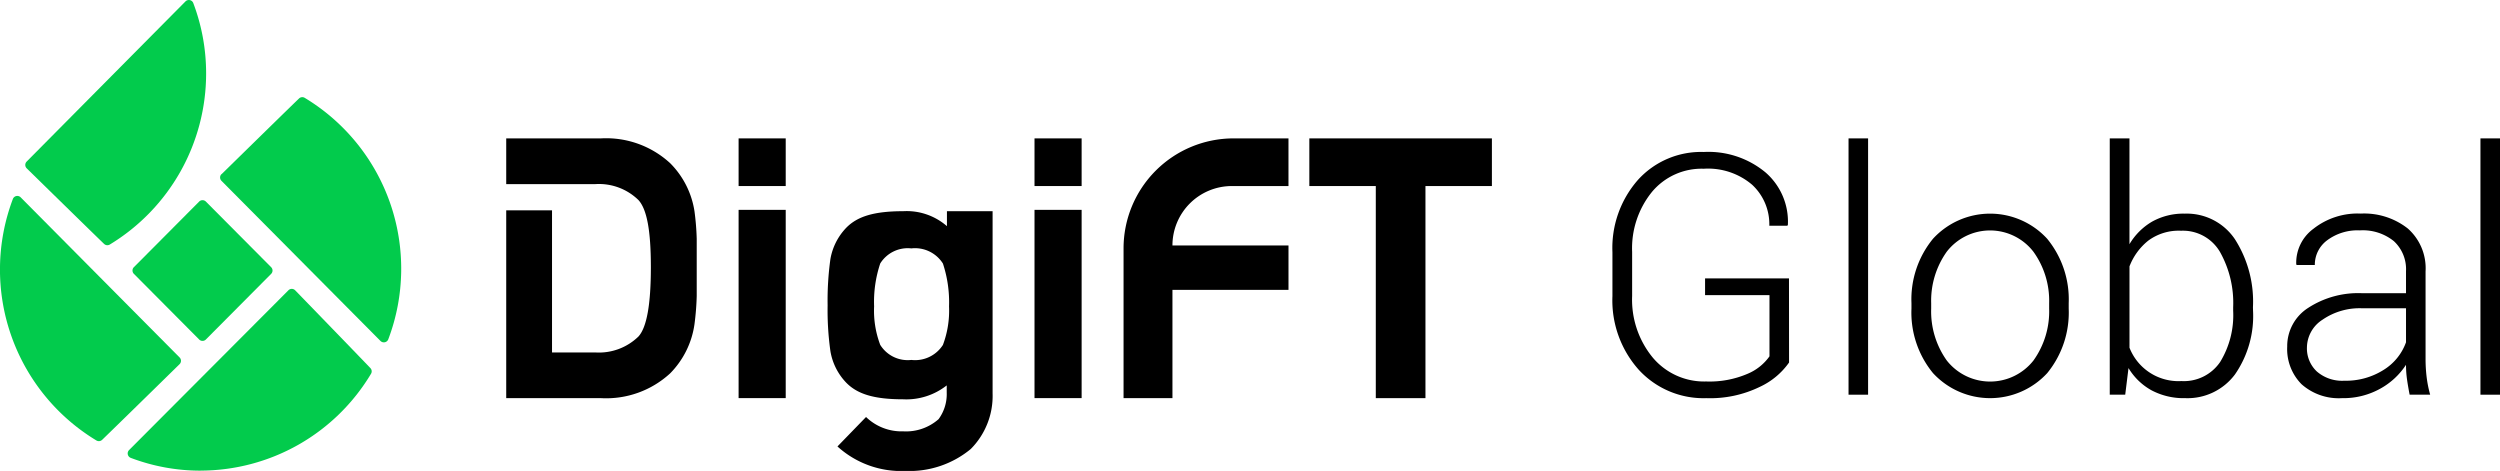
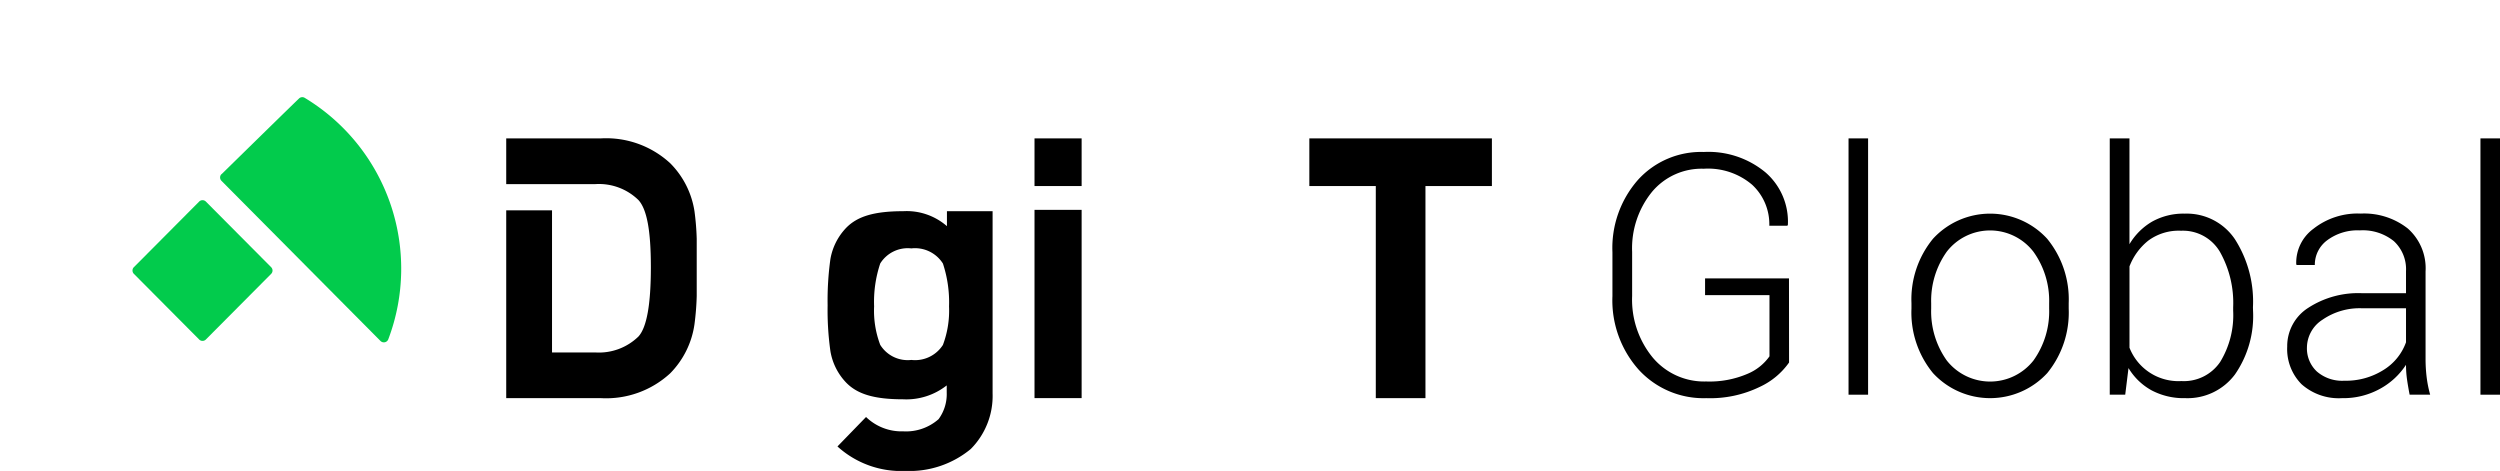
<svg xmlns="http://www.w3.org/2000/svg" width="169.807" height="31.987" viewBox="0 0 169.807 31.987">
  <defs>
    <style>.a{fill:none;}.b{clip-path:url(#a);}.c,.d{fill:#02cb4c;}.d{fill-rule:evenodd;}</style>
    <clipPath id="a">
      <rect class="a" width="169.807" height="31.987" transform="translate(0 0)" />
    </clipPath>
  </defs>
  <g transform="translate(0 0)">
    <g class="b">
      <path d="M121.518,24.622a4.99,4.99,0,0,1-1.981,1.652,7.7,7.7,0,0,1-3.643.77,5.967,5.967,0,0,1-4.587-1.931,7.074,7.074,0,0,1-1.786-5v-2.98a7,7,0,0,1,1.73-4.91,5.777,5.777,0,0,1,4.475-1.9,6.069,6.069,0,0,1,4.2,1.394,4.422,4.422,0,0,1,1.512,3.549l-.034.067h-1.227a3.654,3.654,0,0,0-1.161-2.779,4.615,4.615,0,0,0-3.292-1.093,4.39,4.39,0,0,0-3.526,1.584,6.078,6.078,0,0,0-1.339,4.063v3a6.189,6.189,0,0,0,1.395,4.173,4.56,4.56,0,0,0,3.638,1.63,6.532,6.532,0,0,0,2.789-.514,3.449,3.449,0,0,0,1.507-1.194V20.047h-4.375V18.908h5.7Z" />
      <rect width="1.328" height="17.409" transform="translate(125.558 9.4)" />
      <path d="M129.832,20.593a6.488,6.488,0,0,1,1.462-4.375,5.259,5.259,0,0,1,7.756,0,6.493,6.493,0,0,1,1.462,4.375v.368a6.5,6.5,0,0,1-1.457,4.38,5.275,5.275,0,0,1-7.761,0,6.48,6.48,0,0,1-1.462-4.38Zm1.339.368a5.748,5.748,0,0,0,1.06,3.526,3.746,3.746,0,0,0,5.887,0,5.732,5.732,0,0,0,1.066-3.526v-.368a5.7,5.7,0,0,0-1.072-3.5,3.722,3.722,0,0,0-5.881,0,5.741,5.741,0,0,0-1.06,3.5Z" />
      <path d="M153.033,21.106a6.969,6.969,0,0,1-1.227,4.325,4.016,4.016,0,0,1-3.382,1.612,4.664,4.664,0,0,1-2.282-.53A4.183,4.183,0,0,1,144.574,25l-.223,1.808H143.3V9.4h1.339v7.187a4.32,4.32,0,0,1,1.54-1.535,4.364,4.364,0,0,1,2.221-.541,3.939,3.939,0,0,1,3.4,1.735,7.861,7.861,0,0,1,1.227,4.626Zm-1.35-.234a7.059,7.059,0,0,0-.893-3.755,2.912,2.912,0,0,0-2.645-1.445,3.481,3.481,0,0,0-2.232.675,4.128,4.128,0,0,0-1.272,1.746v5.524a3.57,3.57,0,0,0,3.527,2.266,2.974,2.974,0,0,0,2.633-1.3,6.091,6.091,0,0,0,.882-3.482Z" />
      <path d="M163.669,26.809q-.123-.636-.185-1.094a7.034,7.034,0,0,1-.061-.937,4.91,4.91,0,0,1-1.752,1.623,5.136,5.136,0,0,1-2.589.642,3.8,3.8,0,0,1-2.751-.943,3.391,3.391,0,0,1-.977-2.561,3.078,3.078,0,0,1,1.418-2.623,6.233,6.233,0,0,1,3.683-1h2.968v-1.5a2.593,2.593,0,0,0-.82-2.032,3.348,3.348,0,0,0-2.316-.736,3.452,3.452,0,0,0-2.215.67A2.066,2.066,0,0,0,157.229,18H155.99l-.023-.067a2.859,2.859,0,0,1,1.168-2.394,4.848,4.848,0,0,1,3.219-1.032,4.791,4.791,0,0,1,3.192,1.015,3.6,3.6,0,0,1,1.205,2.913v5.937a10.233,10.233,0,0,0,.073,1.239,7.861,7.861,0,0,0,.239,1.194Zm-4.442-.949a4.793,4.793,0,0,0,2.667-.731,3.65,3.65,0,0,0,1.529-1.88v-2.31h-2.98a4.437,4.437,0,0,0-2.689.775,2.267,2.267,0,0,0-1.06,1.869,2.145,2.145,0,0,0,.675,1.652,2.627,2.627,0,0,0,1.858.625" />
      <rect width="1.328" height="17.409" transform="translate(168.479 9.4)" />
      <path d="M40.815,9.4a6.412,6.412,0,0,1,4.705,1.685,5.873,5.873,0,0,1,1.652,3.271,17.78,17.78,0,0,1,.151,1.859v3.891a18.235,18.235,0,0,1-.151,1.907,5.924,5.924,0,0,1-1.652,3.345,6.416,6.416,0,0,1-4.705,1.685H34.384V14.286h3.111V23.94h2.95a3.849,3.849,0,0,0,2.921-1.084c.562-.617.843-2.17.843-4.708s-.281-3.942-.843-4.559a3.842,3.842,0,0,0-2.921-1.084H34.384V9.4h6.431Z" />
-       <path d="M53.368,9.4h-3.2v3.237h3.2Zm0,4.854h-3.2V27.041h3.2Z" />
      <path d="M73.467,9.4h-3.2v3.237h3.2Zm0,4.854h-3.2V27.041h3.2Z" />
      <path d="M67.419,14.345h-3.1v1.017a4.158,4.158,0,0,0-2.965-1.017c-2.014,0-3.127.366-3.87,1.121a4.074,4.074,0,0,0-1.079,2.12,20.355,20.355,0,0,0-.191,3.152,19.924,19.924,0,0,0,.191,3.122A4.049,4.049,0,0,0,57.486,26c.743.755,1.856,1.121,3.846,1.121a4.434,4.434,0,0,0,2.972-.944v.493a2.874,2.874,0,0,1-.552,1.8,3.347,3.347,0,0,1-2.4.828,3.466,3.466,0,0,1-2.528-.974l-1.941,2A6.426,6.426,0,0,0,61.5,31.987,6.526,6.526,0,0,0,65.934,30.5a5.108,5.108,0,0,0,1.486-3.776V14.345ZM64.046,17.9a8.4,8.4,0,0,1,.416,2.914,6.634,6.634,0,0,1-.416,2.614A2.246,2.246,0,0,1,61.9,24.448a2.195,2.195,0,0,1-2.112-1.024,6.548,6.548,0,0,1-.416-2.614,8.206,8.206,0,0,1,.416-2.914A2.2,2.2,0,0,1,61.9,16.872,2.242,2.242,0,0,1,64.046,17.9" />
-       <path d="M87.517,12.637V9.4H83.785a7.471,7.471,0,0,0-7.47,7.471v10.17h3.321V19.688h7.882V16.673H79.636a4.035,4.035,0,0,1,4.035-4.036h3.846Z" />
      <path d="M101.334,12.637V9.4h-12.4v3.237h4.514V27.043h3.373V12.637Z" />
      <path class="c" d="M15.053,11.827c2.64-2.586,4.4-4.31,5.256-5.136a.319.319,0,0,1,.387-.046,13.548,13.548,0,0,1,5.678,16.4.322.322,0,0,1-.53.114l-10.8-10.876a.323.323,0,0,1,0-.457Z" />
-       <path class="d" d="M13.629,31.968A13.33,13.33,0,0,1,8.88,31.1a.323.323,0,0,1-.114-.528L19.589,19.718a.321.321,0,0,1,.459,0c2.574,2.653,4.288,4.425,5.109,5.282a.32.32,0,0,1,.045.386,13.514,13.514,0,0,1-11.573,6.579Z" />
-       <path class="d" d="M6.55,29.919a13.562,13.562,0,0,1-5.677-16.4A.322.322,0,0,1,1.4,13.4L12.2,24.28a.322.322,0,0,1-.005.457c-2.639,2.587-4.4,4.309-5.256,5.136a.322.322,0,0,1-.388.046Z" />
-       <path class="d" d="M7.068,16.566c-.851-.824-2.614-2.548-5.256-5.135a.323.323,0,0,1,0-.457L12.6.095a.321.321,0,0,1,.528.114A13.452,13.452,0,0,1,14,4.992,13.586,13.586,0,0,1,7.455,16.611a.32.32,0,0,1-.387-.046Z" />
      <path class="d" d="M9.093,18.149l4.435-4.458a.323.323,0,0,1,.455,0l4.434,4.458a.32.32,0,0,1,0,.453L13.983,23.06a.321.321,0,0,1-.455,0L9.093,18.6a.322.322,0,0,1,0-.453" />
    </g>
  </g>
</svg>